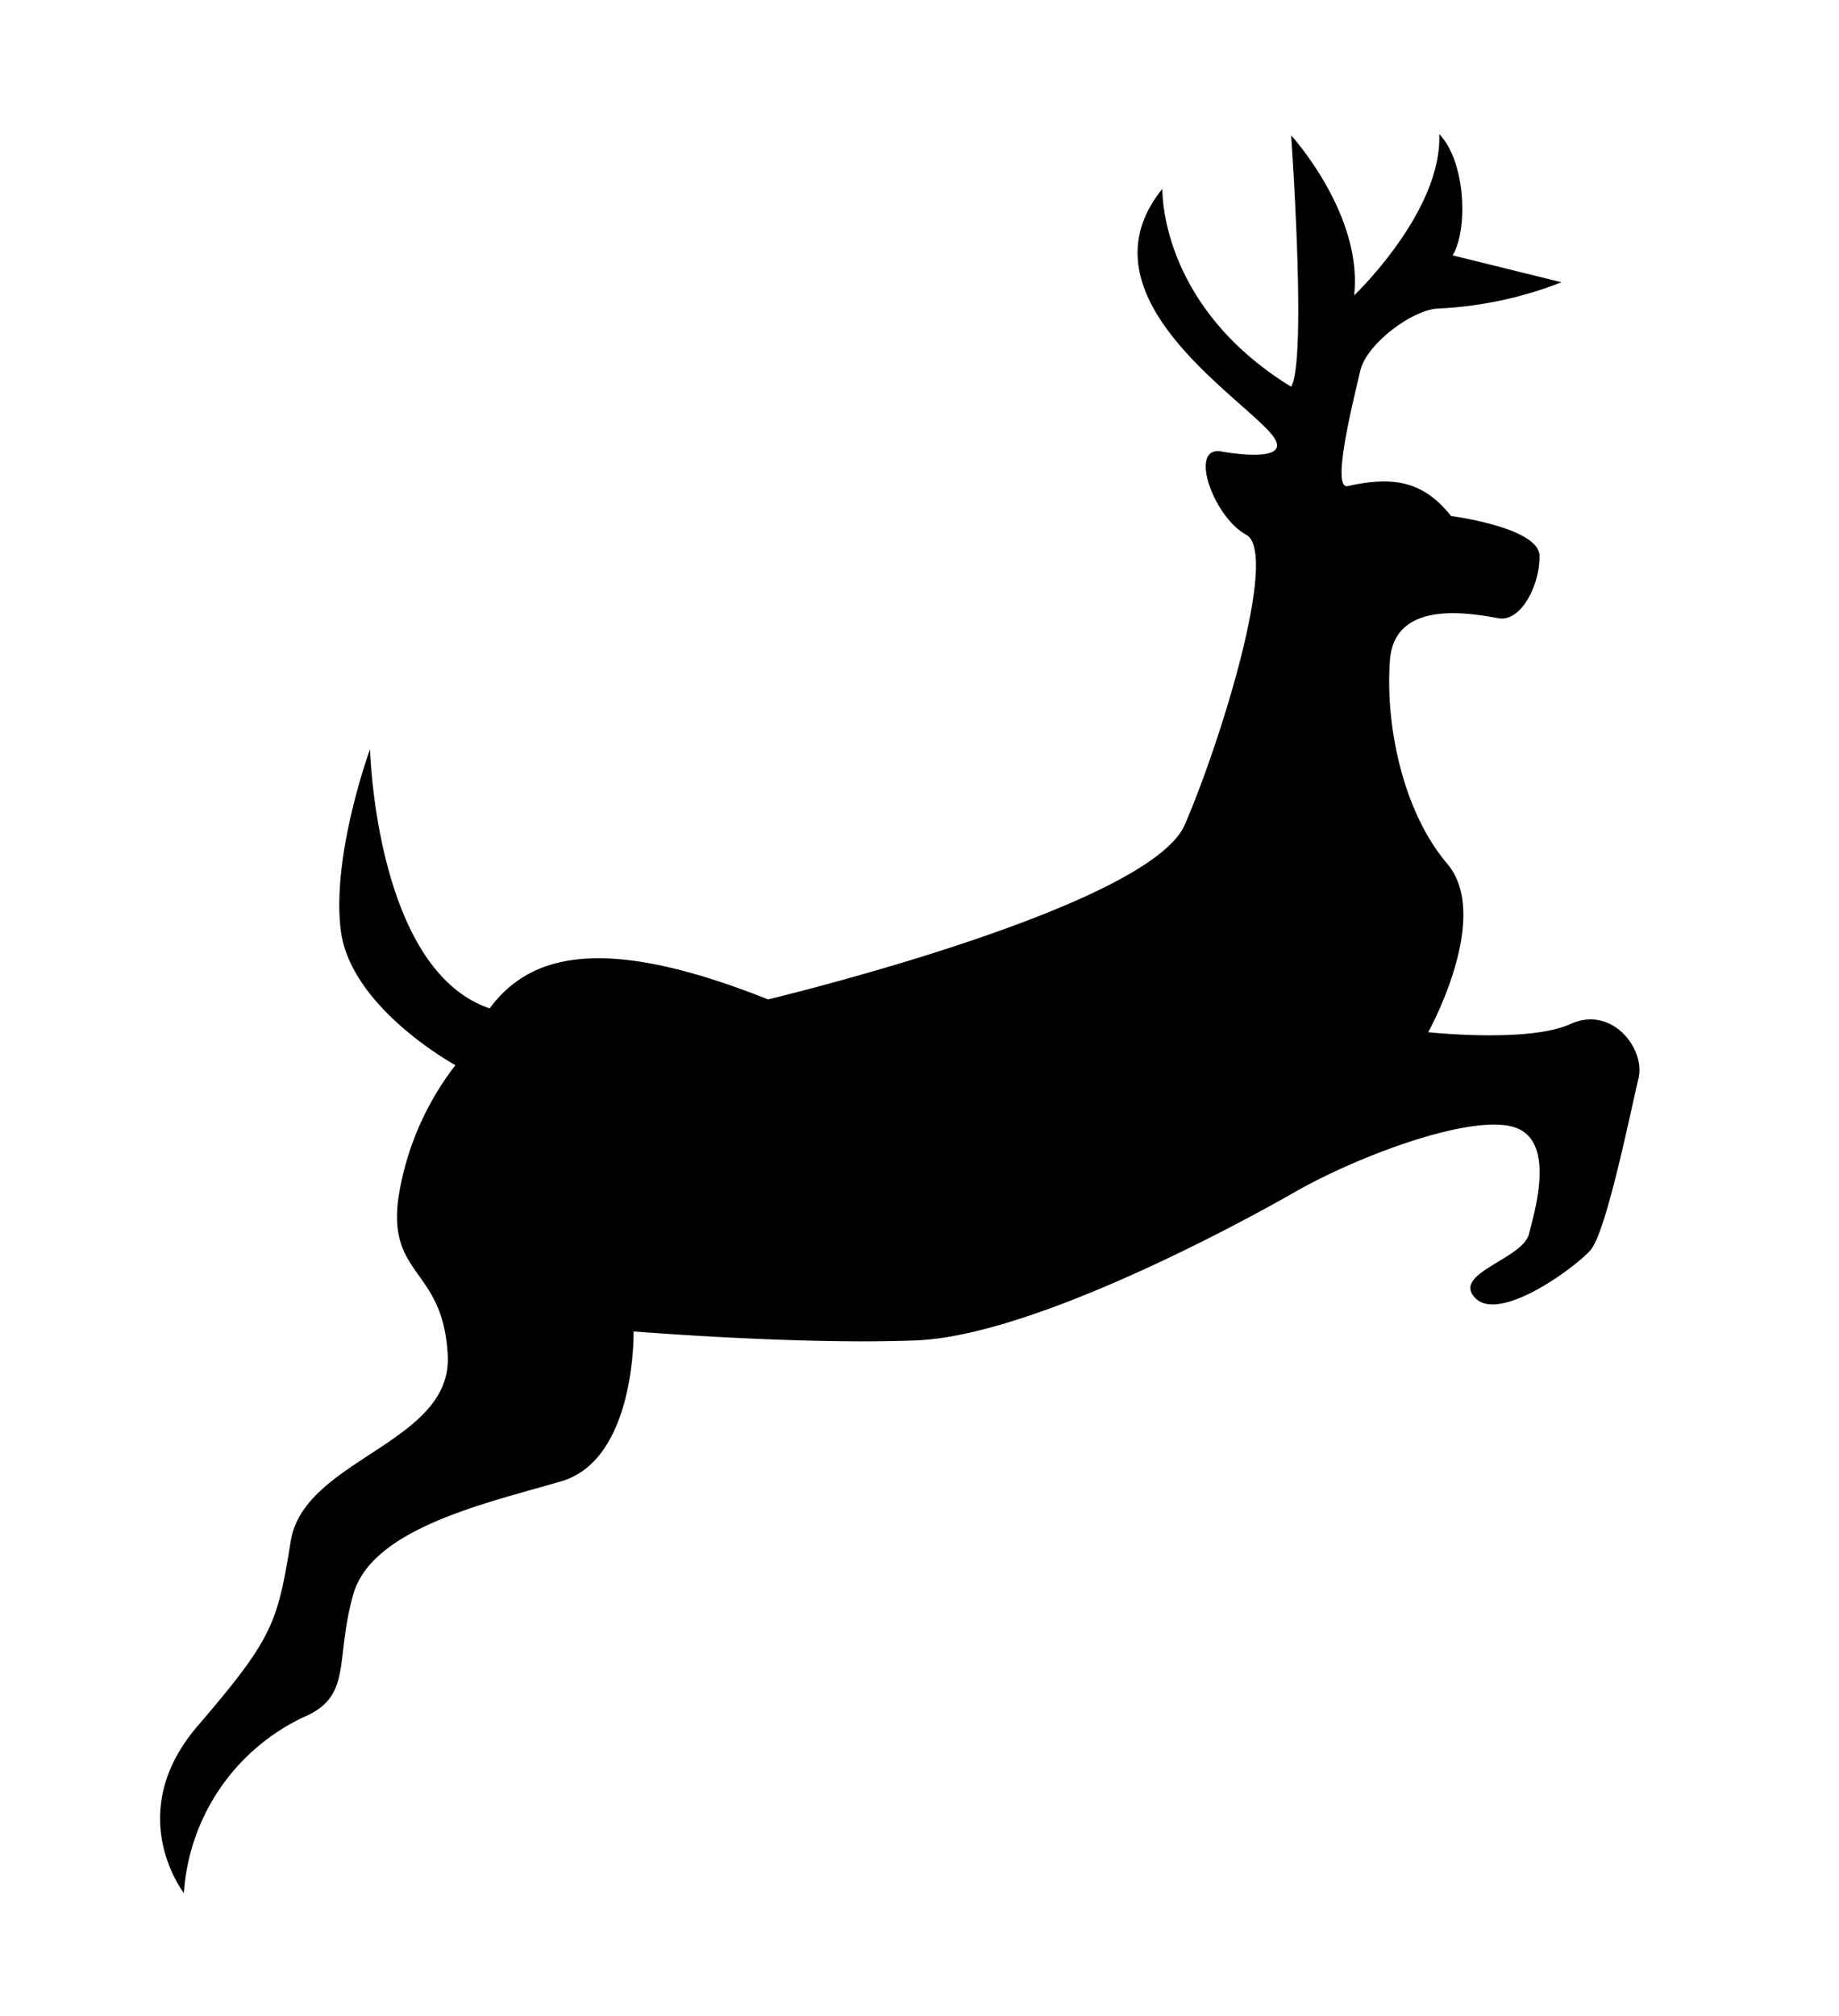
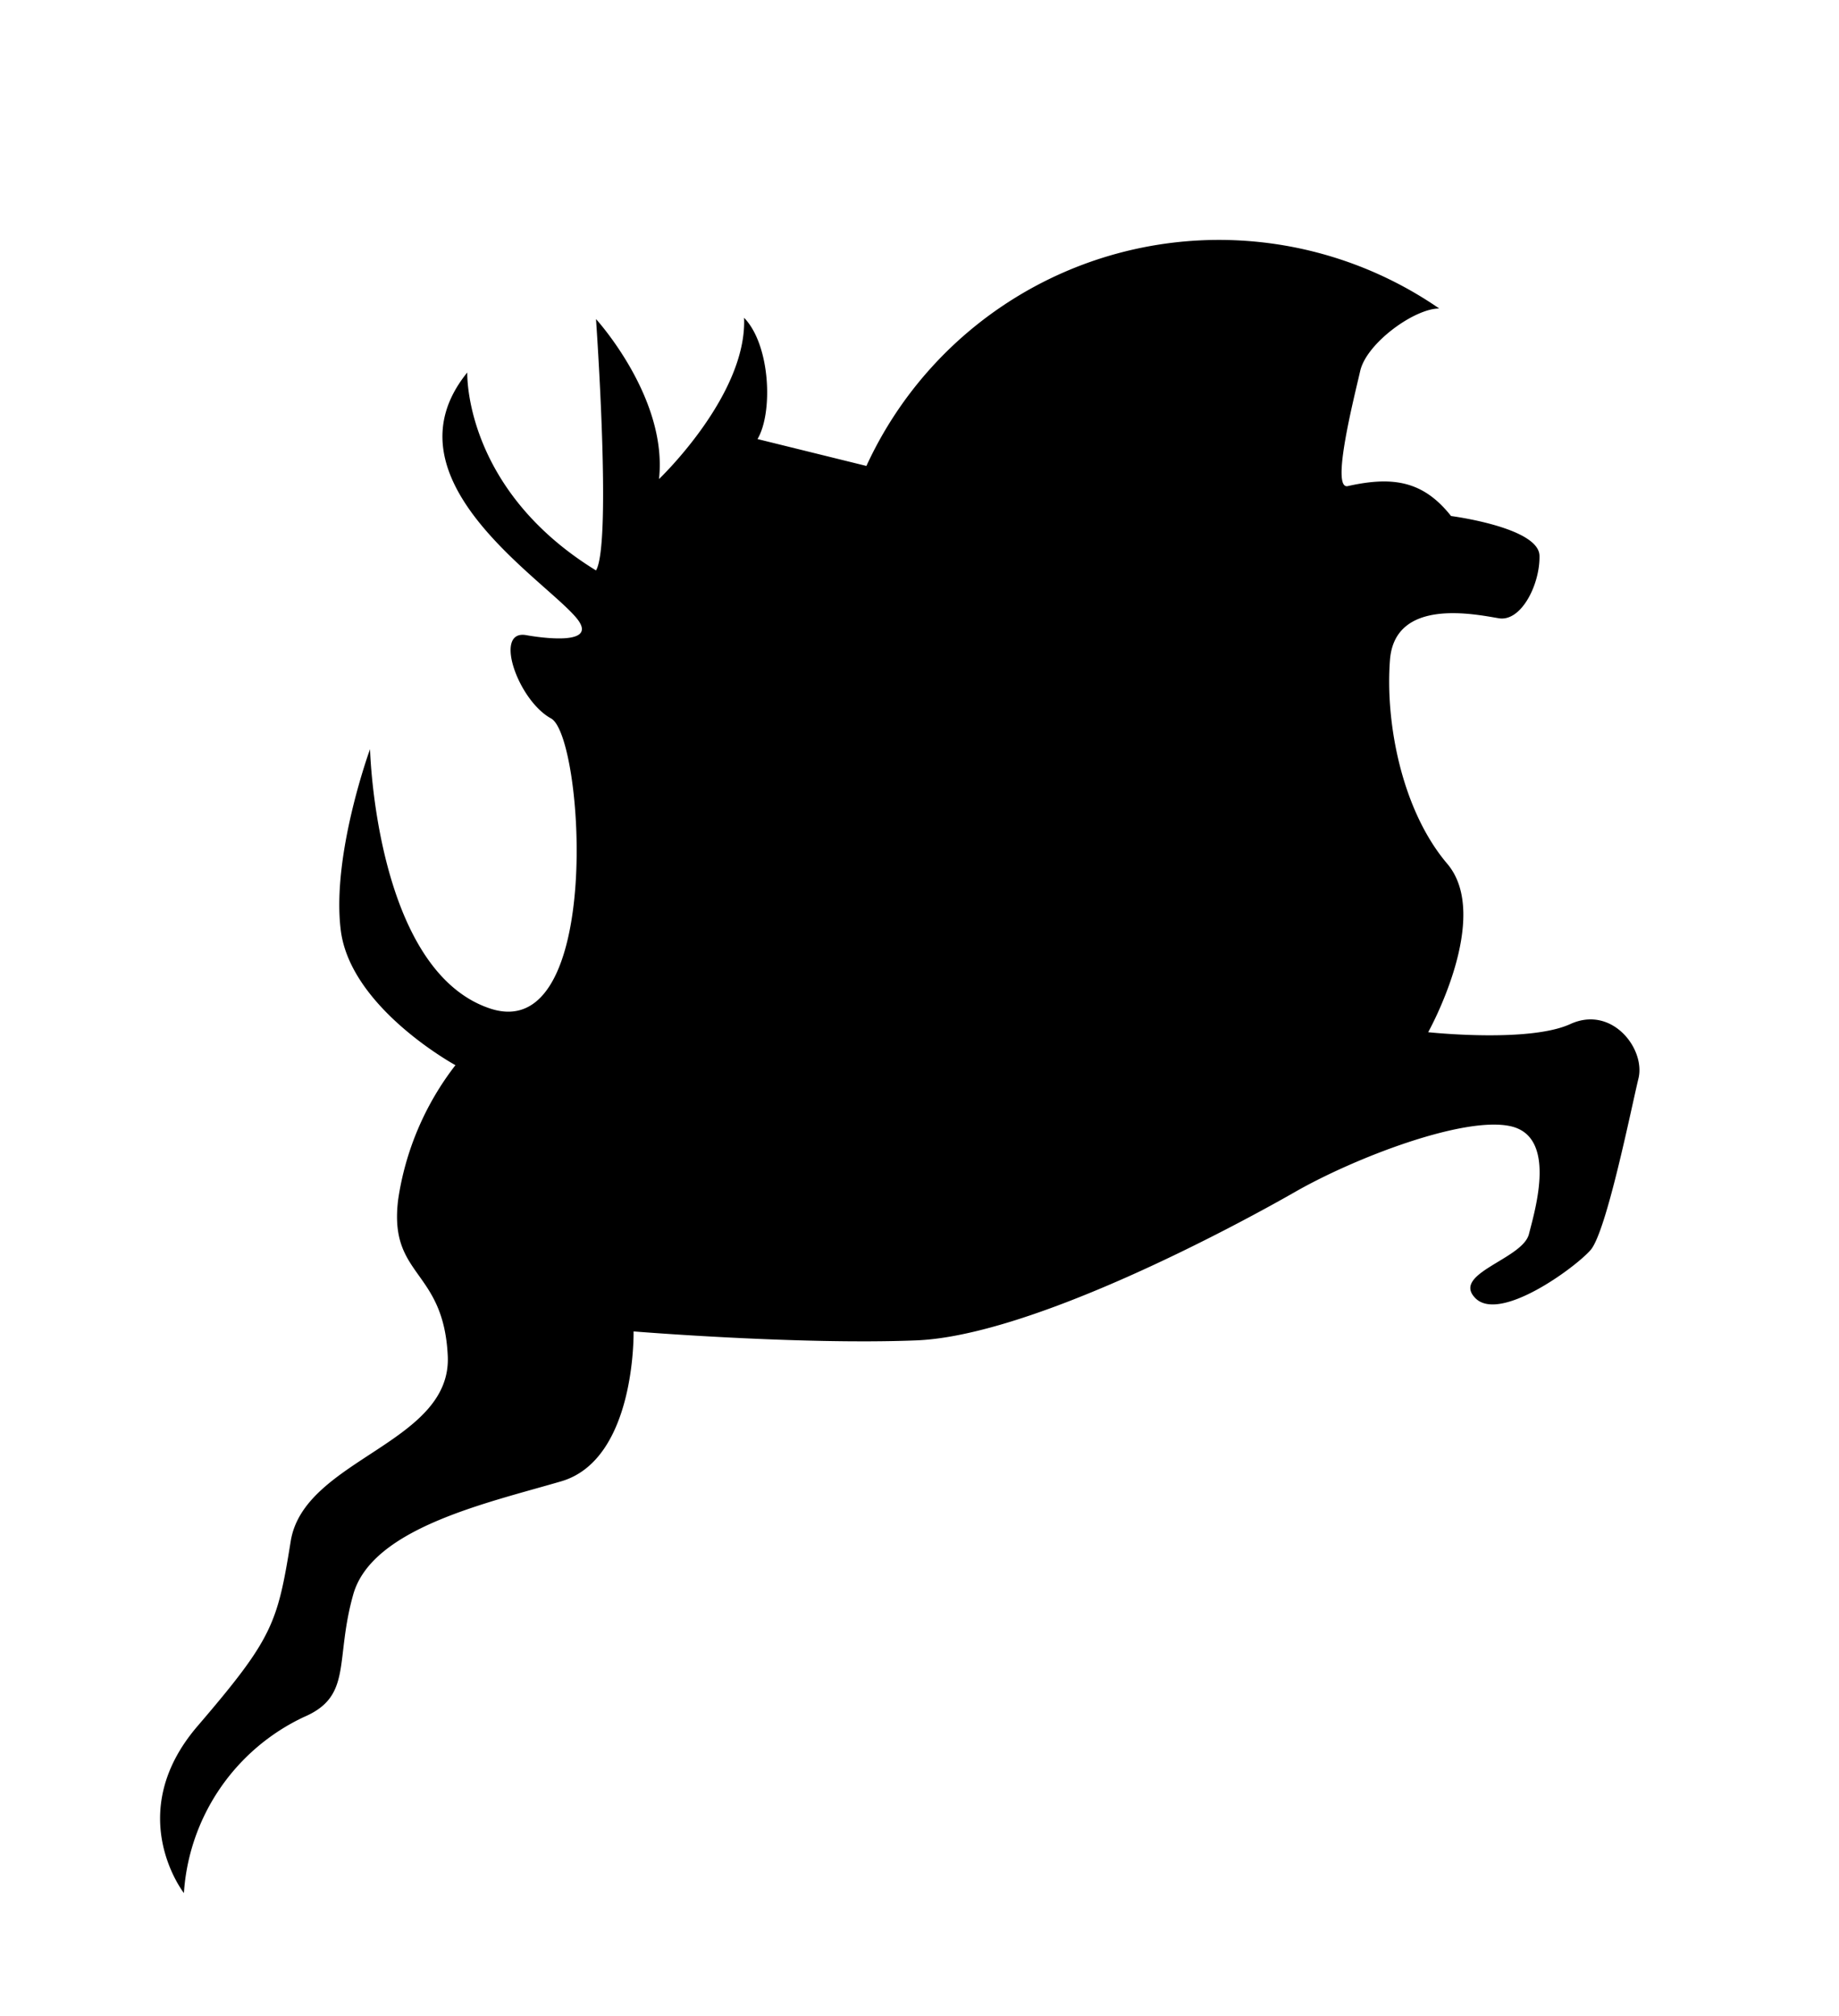
<svg xmlns="http://www.w3.org/2000/svg" id="Layer_1" data-name="Layer 1" viewBox="0 0 115 126">
  <title>deer</title>
-   <path d="M90.74,32.25s5.49.71,5.53,2.48-1.13,4.14-2.54,3.91-6.51-1.34-6.81,2.61.75,9.4,3.58,12.73-1.19,10.53-1.19,10.53,6.29.68,8.89-.51,4.71,1.55,4.26,3.4-2,9.6-3,10.73-5.68,4.54-7.2,3,2.95-2.43,3.35-4,1.77-6.12-1.17-6.75-9.76,2-13.45,4.11S64.54,83.48,57.3,83.77s-17.68-.56-17.68-.56.16,8-4.53,9.37-11.83,2.93-13,7.07S22.07,106,19,107.31a13.1,13.1,0,0,0-7.5,11s-3.86-4.94.85-10.43,5-6.41,5.83-11.56S28.26,90.22,28,84.74s-3.71-4.91-3.1-9.78a18,18,0,0,1,3.58-8.39S21.92,63,21.31,58.14c-.59-4.71,1.83-11.32,1.83-11.32s.34,13.79,7.48,16.2c2.6-3.51,7.32-4.57,17.41-.56,0,0,23.79-5.68,26.06-10.92s5.9-17,3.84-18.12-3.61-5.53-1.58-5.21c0,0,4.86.92,3.14-1.1-2.13-2.51-12.15-8.72-6.8-15.31,0,0-.25,7.27,8.05,12.37,1-1.65,0-15.71,0-15.71s4.5,4.92,3.94,10c0,0,5.52-5.25,5.32-10.08,1.65,1.7,1.82,5.93.84,7.58l6.81,1.68A24.27,24.27,0,0,1,90,19.28c-1.55,0-4.54,2.16-4.94,3.9s-1.85,7.43-.78,7.2C87.1,29.75,89,30.05,90.74,32.25Z" />
+   <path d="M90.74,32.25s5.49.71,5.53,2.48-1.13,4.14-2.54,3.91-6.51-1.34-6.81,2.61.75,9.4,3.58,12.73-1.19,10.53-1.19,10.53,6.29.68,8.89-.51,4.71,1.55,4.26,3.4-2,9.6-3,10.73-5.68,4.54-7.2,3,2.95-2.43,3.35-4,1.77-6.12-1.17-6.75-9.76,2-13.45,4.11S64.54,83.48,57.3,83.77s-17.68-.56-17.68-.56.16,8-4.53,9.37-11.83,2.93-13,7.07S22.07,106,19,107.31a13.1,13.1,0,0,0-7.5,11s-3.86-4.94.85-10.43,5-6.41,5.83-11.56S28.26,90.22,28,84.74s-3.71-4.91-3.1-9.78a18,18,0,0,1,3.58-8.39S21.92,63,21.31,58.14c-.59-4.71,1.83-11.32,1.83-11.32s.34,13.79,7.48,16.2s5.9-17,3.84-18.12-3.61-5.53-1.58-5.21c0,0,4.86.92,3.14-1.1-2.13-2.51-12.15-8.72-6.8-15.31,0,0-.25,7.27,8.05,12.37,1-1.65,0-15.71,0-15.71s4.5,4.92,3.94,10c0,0,5.52-5.25,5.32-10.08,1.65,1.7,1.82,5.93.84,7.58l6.81,1.68A24.27,24.27,0,0,1,90,19.28c-1.55,0-4.54,2.16-4.94,3.9s-1.85,7.43-.78,7.2C87.1,29.75,89,30.05,90.74,32.25Z" />
</svg>